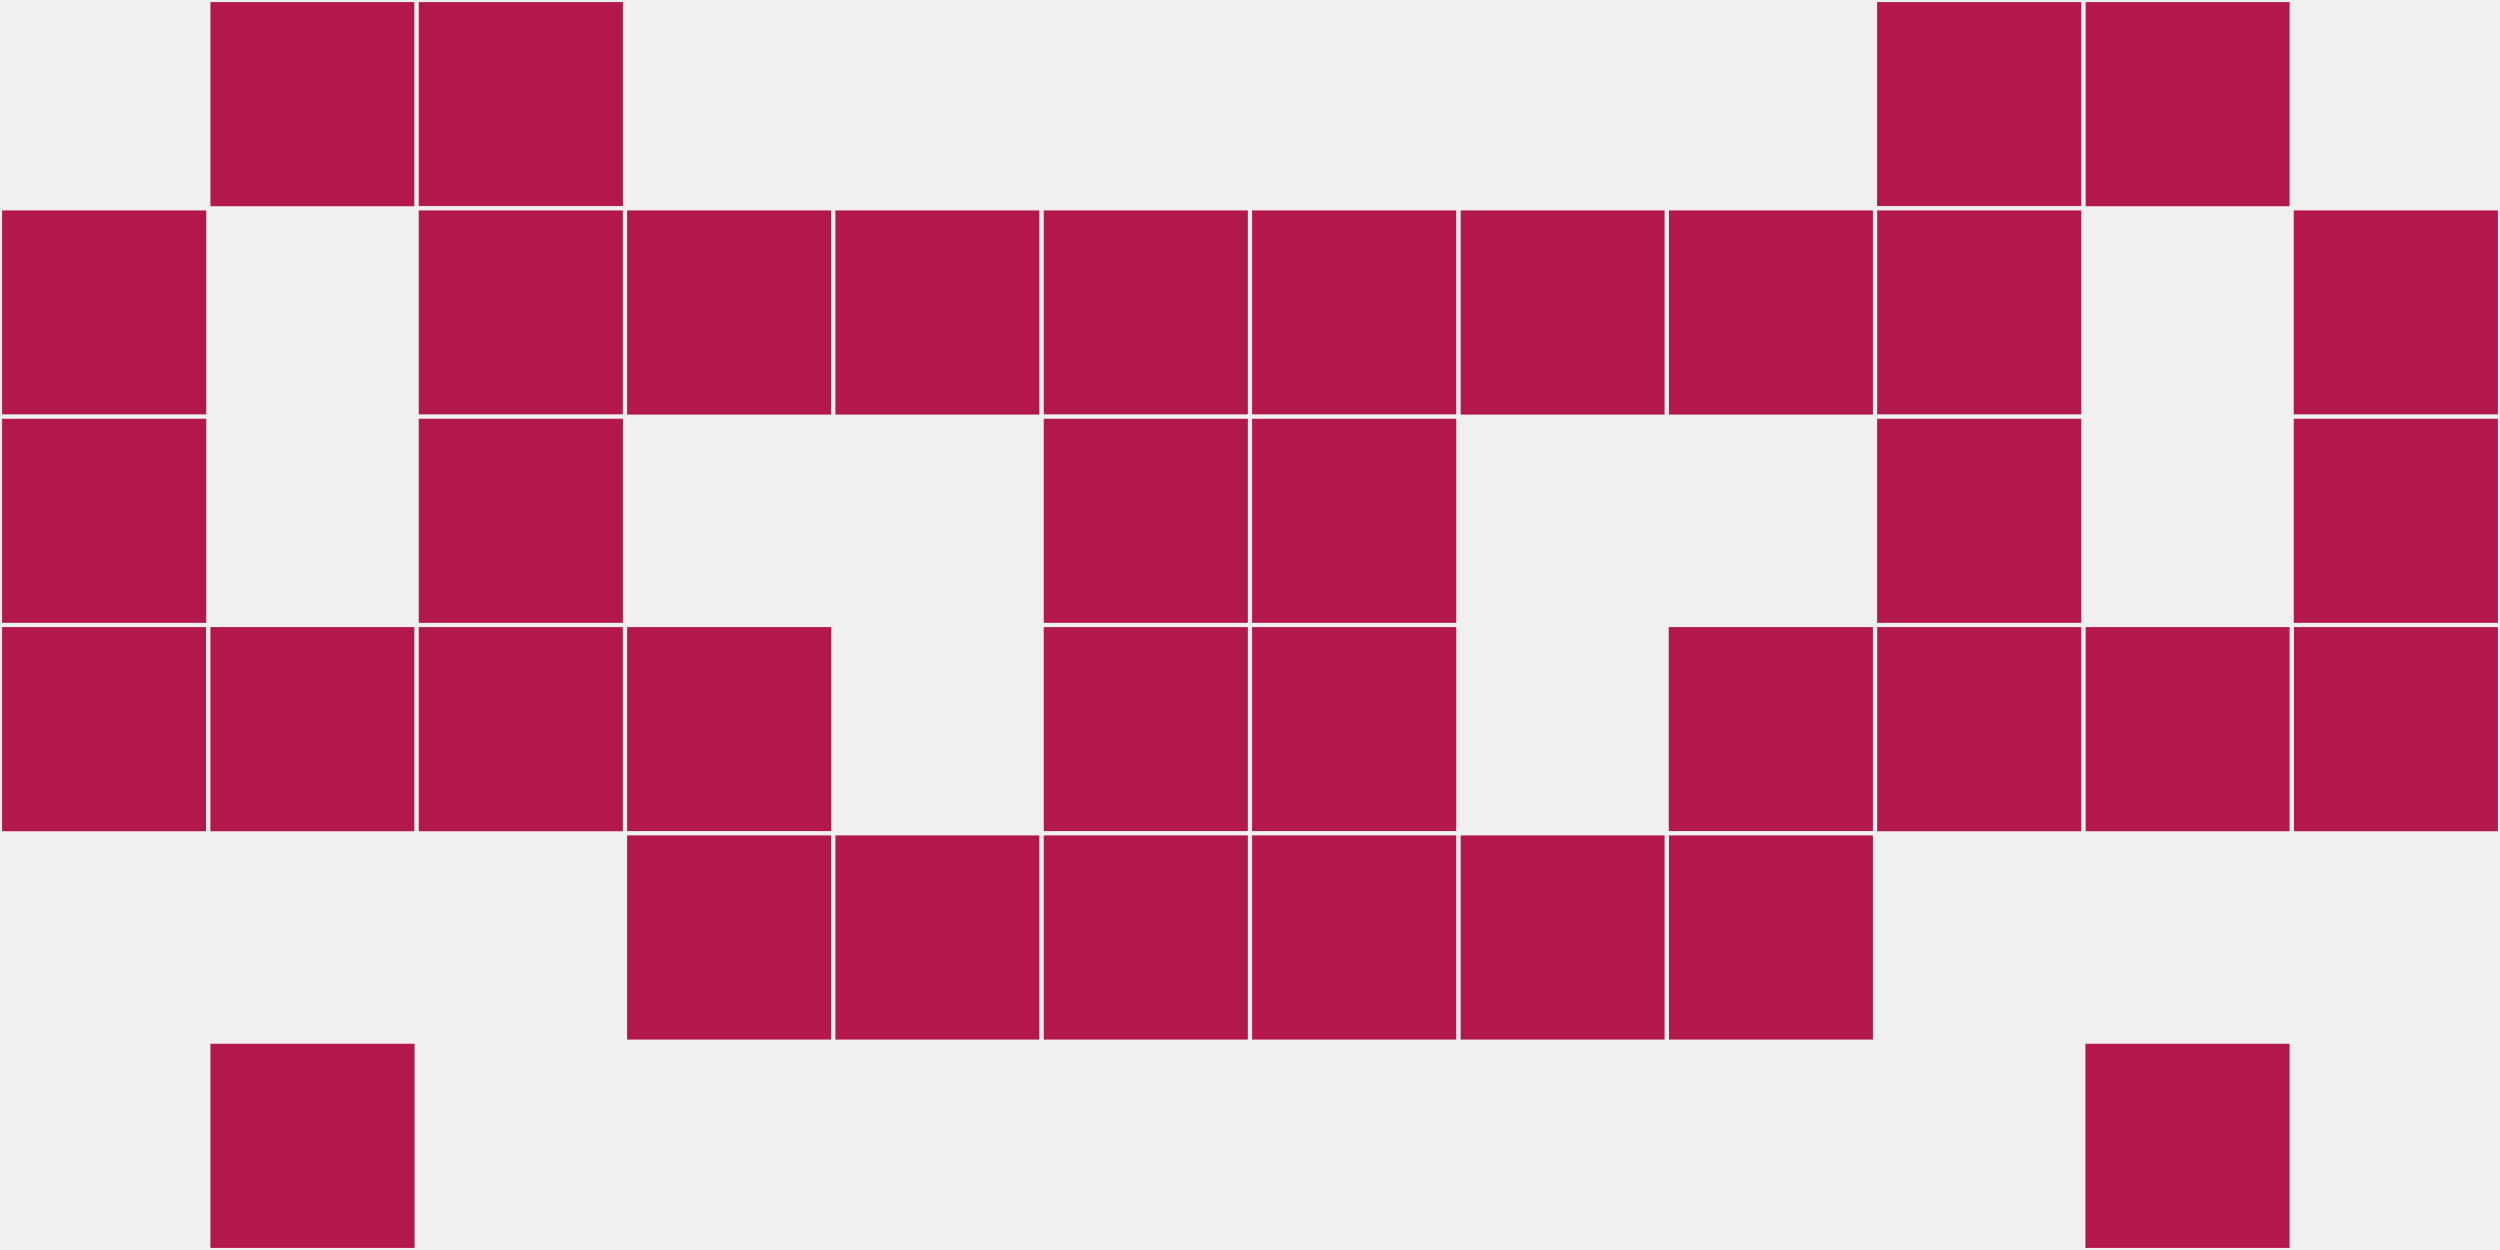
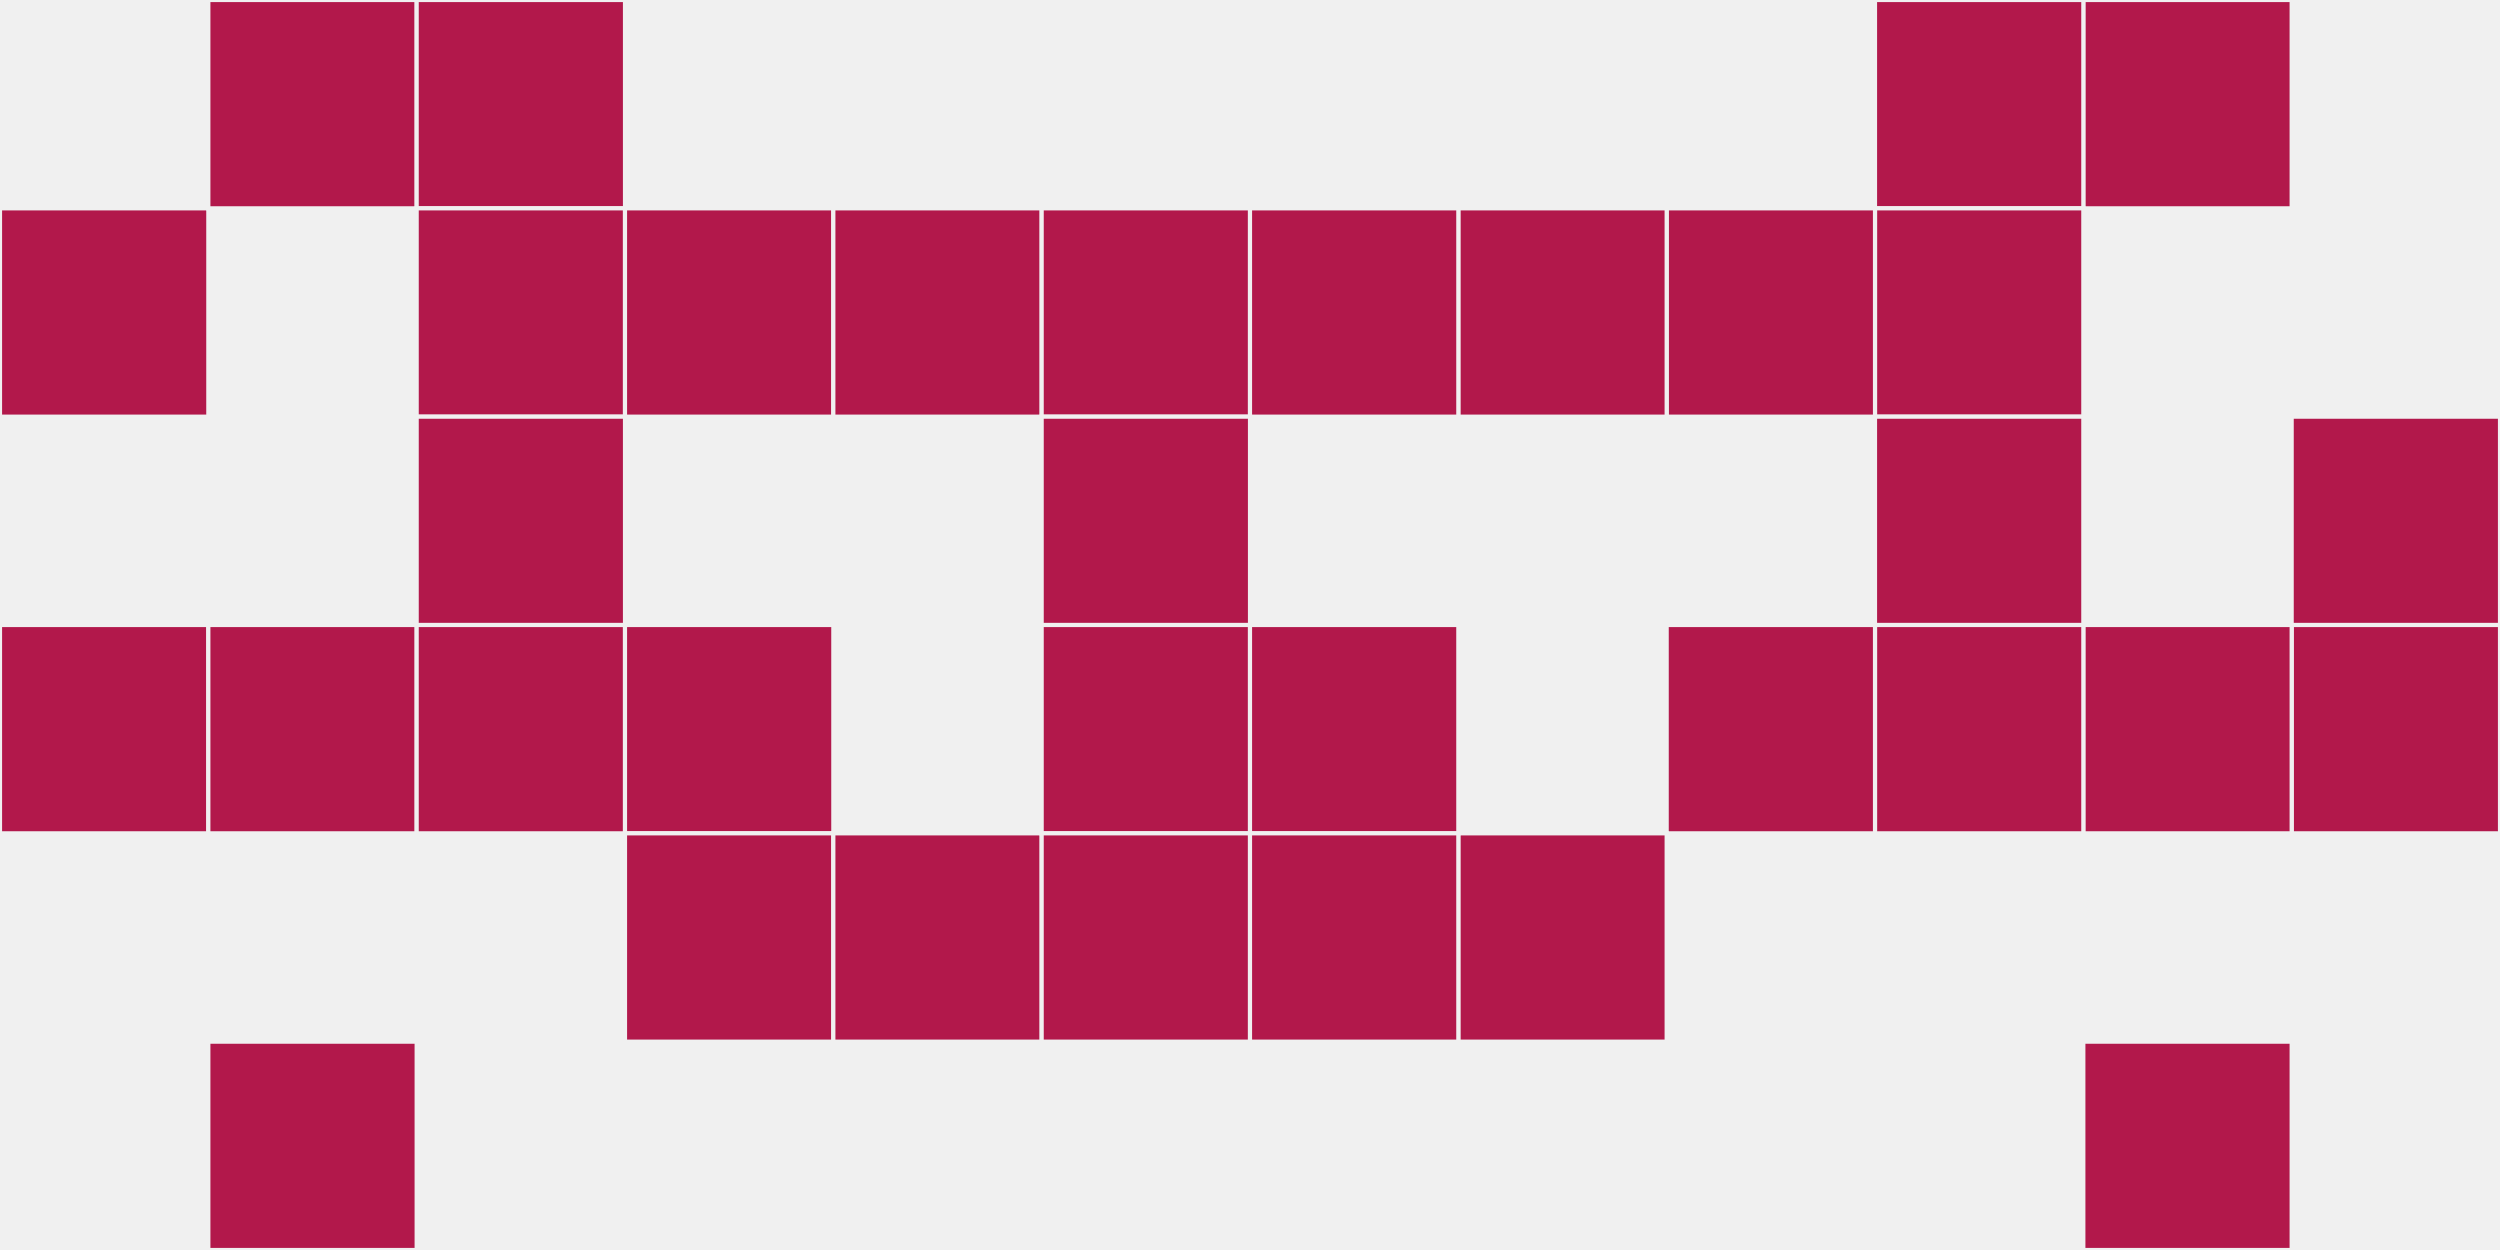
<svg xmlns="http://www.w3.org/2000/svg" width="12" height="6" viewBox="0 0 12 6" viewport-fill="red">
  <rect x="0" y="0" width="12" height="6" fill="#f0f0f0" />
  <rect x="0" y="1" width="1" height="1" fill="#b2184b" stroke="#f0f0f0" stroke-width="0.02" />
-   <rect x="11" y="1" width="1" height="1" fill="#b2184b" stroke="#f0f0f0" stroke-width="0.02" />
-   <rect x="0" y="2" width="1" height="1" fill="#b2184b" stroke="#f0f0f0" stroke-width="0.02" />
  <rect x="11" y="2" width="1" height="1" fill="#b2184b" stroke="#f0f0f0" stroke-width="0.02" />
  <rect x="0" y="3" width="1" height="1" fill="#b2184b" stroke="#f0f0f0" stroke-width="0.02" />
  <rect x="11" y="3" width="1" height="1" fill="#b2184b" stroke="#f0f0f0" stroke-width="0.02" />
  <rect x="1" y="0" width="1" height="1" fill="#b2184b" stroke="#f0f0f0" stroke-width="0.02" />
  <rect x="10" y="0" width="1" height="1" fill="#b2184b" stroke="#f0f0f0" stroke-width="0.02" />
  <rect x="1" y="3" width="1" height="1" fill="#b2184b" stroke="#f0f0f0" stroke-width="0.02" />
  <rect x="10" y="3" width="1" height="1" fill="#b2184b" stroke="#f0f0f0" stroke-width="0.02" />
  <rect x="1" y="5" width="1" height="1" fill="#b2184b" stroke="#f0f0f0" stroke-width="0.02" />
  <rect x="10" y="5" width="1" height="1" fill="#b2184b" stroke="#f0f0f0" stroke-width="0.02" />
  <rect x="2" y="0" width="1" height="1" fill="#b2184b" stroke="#f0f0f0" stroke-width="0.02" />
  <rect x="9" y="0" width="1" height="1" fill="#b2184b" stroke="#f0f0f0" stroke-width="0.02" />
  <rect x="2" y="1" width="1" height="1" fill="#b2184b" stroke="#f0f0f0" stroke-width="0.02" />
  <rect x="9" y="1" width="1" height="1" fill="#b2184b" stroke="#f0f0f0" stroke-width="0.02" />
  <rect x="2" y="2" width="1" height="1" fill="#b2184b" stroke="#f0f0f0" stroke-width="0.02" />
  <rect x="9" y="2" width="1" height="1" fill="#b2184b" stroke="#f0f0f0" stroke-width="0.02" />
  <rect x="2" y="3" width="1" height="1" fill="#b2184b" stroke="#f0f0f0" stroke-width="0.02" />
  <rect x="9" y="3" width="1" height="1" fill="#b2184b" stroke="#f0f0f0" stroke-width="0.02" />
  <rect x="3" y="1" width="1" height="1" fill="#b2184b" stroke="#f0f0f0" stroke-width="0.02" />
  <rect x="8" y="1" width="1" height="1" fill="#b2184b" stroke="#f0f0f0" stroke-width="0.02" />
  <rect x="3" y="3" width="1" height="1" fill="#b2184b" stroke="#f0f0f0" stroke-width="0.02" />
  <rect x="8" y="3" width="1" height="1" fill="#b2184b" stroke="#f0f0f0" stroke-width="0.02" />
  <rect x="3" y="4" width="1" height="1" fill="#b2184b" stroke="#f0f0f0" stroke-width="0.02" />
-   <rect x="8" y="4" width="1" height="1" fill="#b2184b" stroke="#f0f0f0" stroke-width="0.02" />
  <rect x="4" y="1" width="1" height="1" fill="#b2184b" stroke="#f0f0f0" stroke-width="0.02" />
  <rect x="7" y="1" width="1" height="1" fill="#b2184b" stroke="#f0f0f0" stroke-width="0.02" />
  <rect x="4" y="4" width="1" height="1" fill="#b2184b" stroke="#f0f0f0" stroke-width="0.02" />
  <rect x="7" y="4" width="1" height="1" fill="#b2184b" stroke="#f0f0f0" stroke-width="0.02" />
  <rect x="5" y="1" width="1" height="1" fill="#b2184b" stroke="#f0f0f0" stroke-width="0.02" />
  <rect x="6" y="1" width="1" height="1" fill="#b2184b" stroke="#f0f0f0" stroke-width="0.02" />
  <rect x="5" y="2" width="1" height="1" fill="#b2184b" stroke="#f0f0f0" stroke-width="0.02" />
-   <rect x="6" y="2" width="1" height="1" fill="#b2184b" stroke="#f0f0f0" stroke-width="0.02" />
  <rect x="5" y="3" width="1" height="1" fill="#b2184b" stroke="#f0f0f0" stroke-width="0.02" />
  <rect x="6" y="3" width="1" height="1" fill="#b2184b" stroke="#f0f0f0" stroke-width="0.02" />
  <rect x="5" y="4" width="1" height="1" fill="#b2184b" stroke="#f0f0f0" stroke-width="0.02" />
  <rect x="6" y="4" width="1" height="1" fill="#b2184b" stroke="#f0f0f0" stroke-width="0.02" />
</svg>